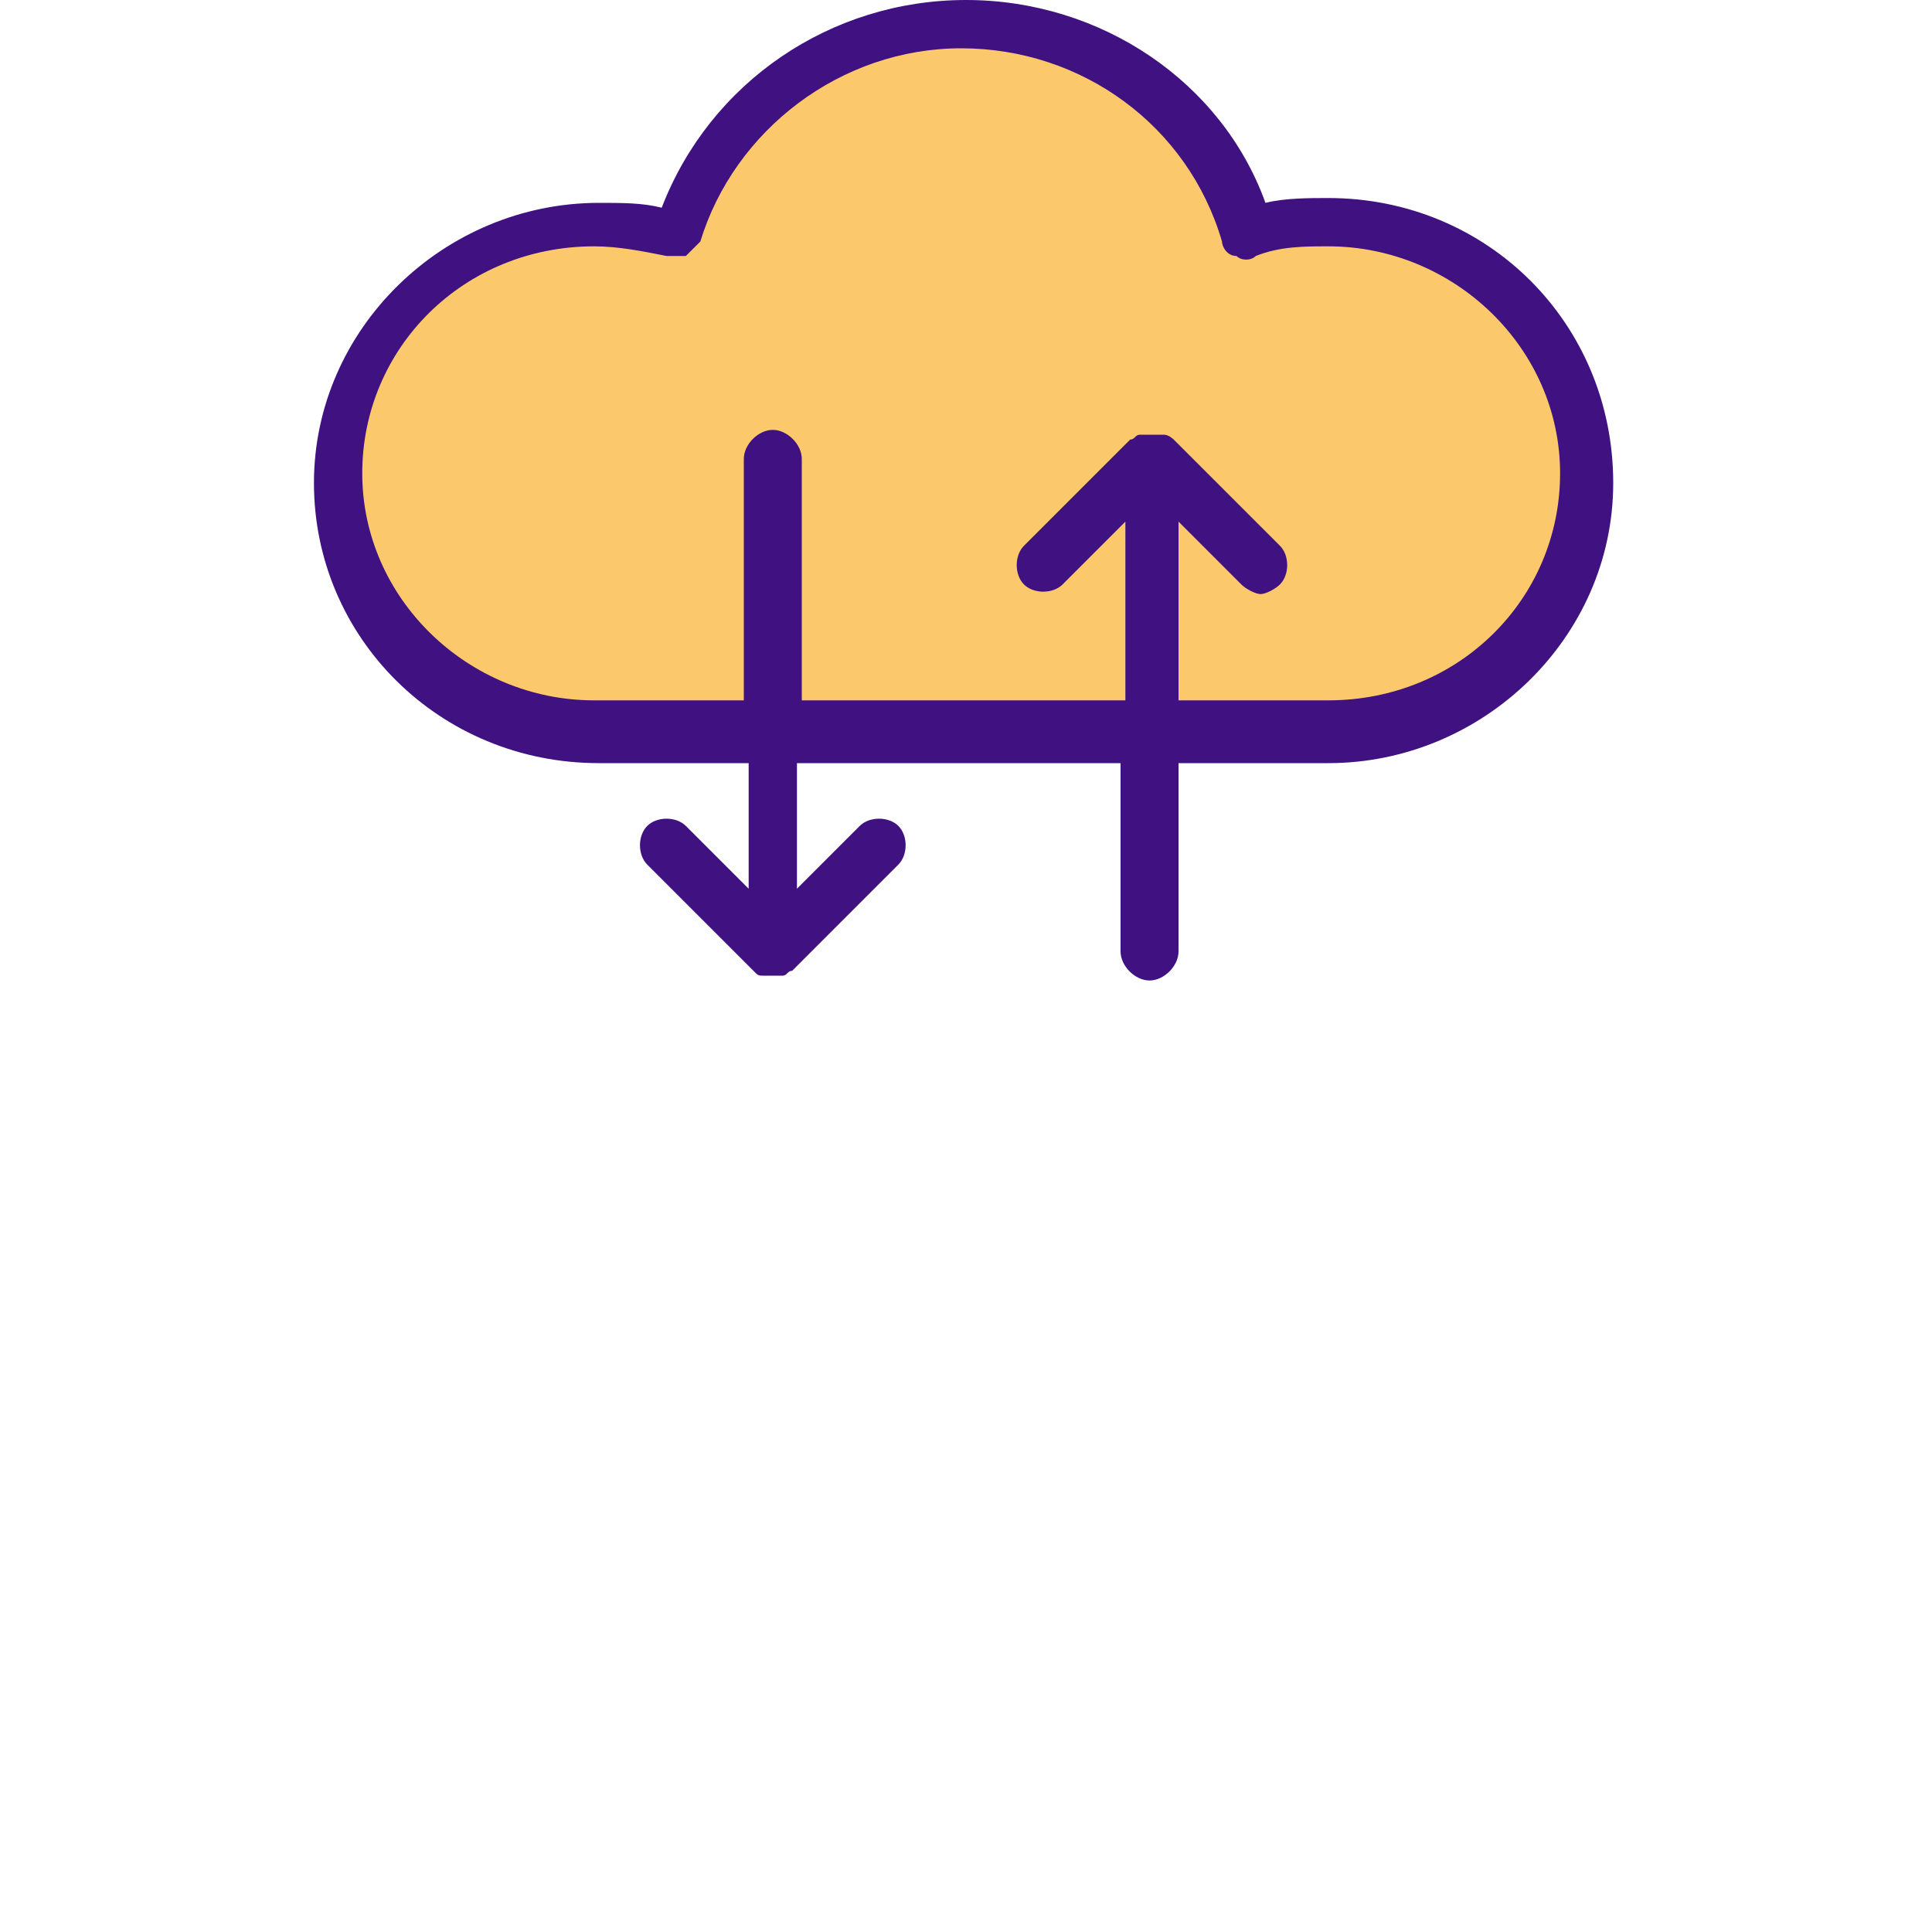
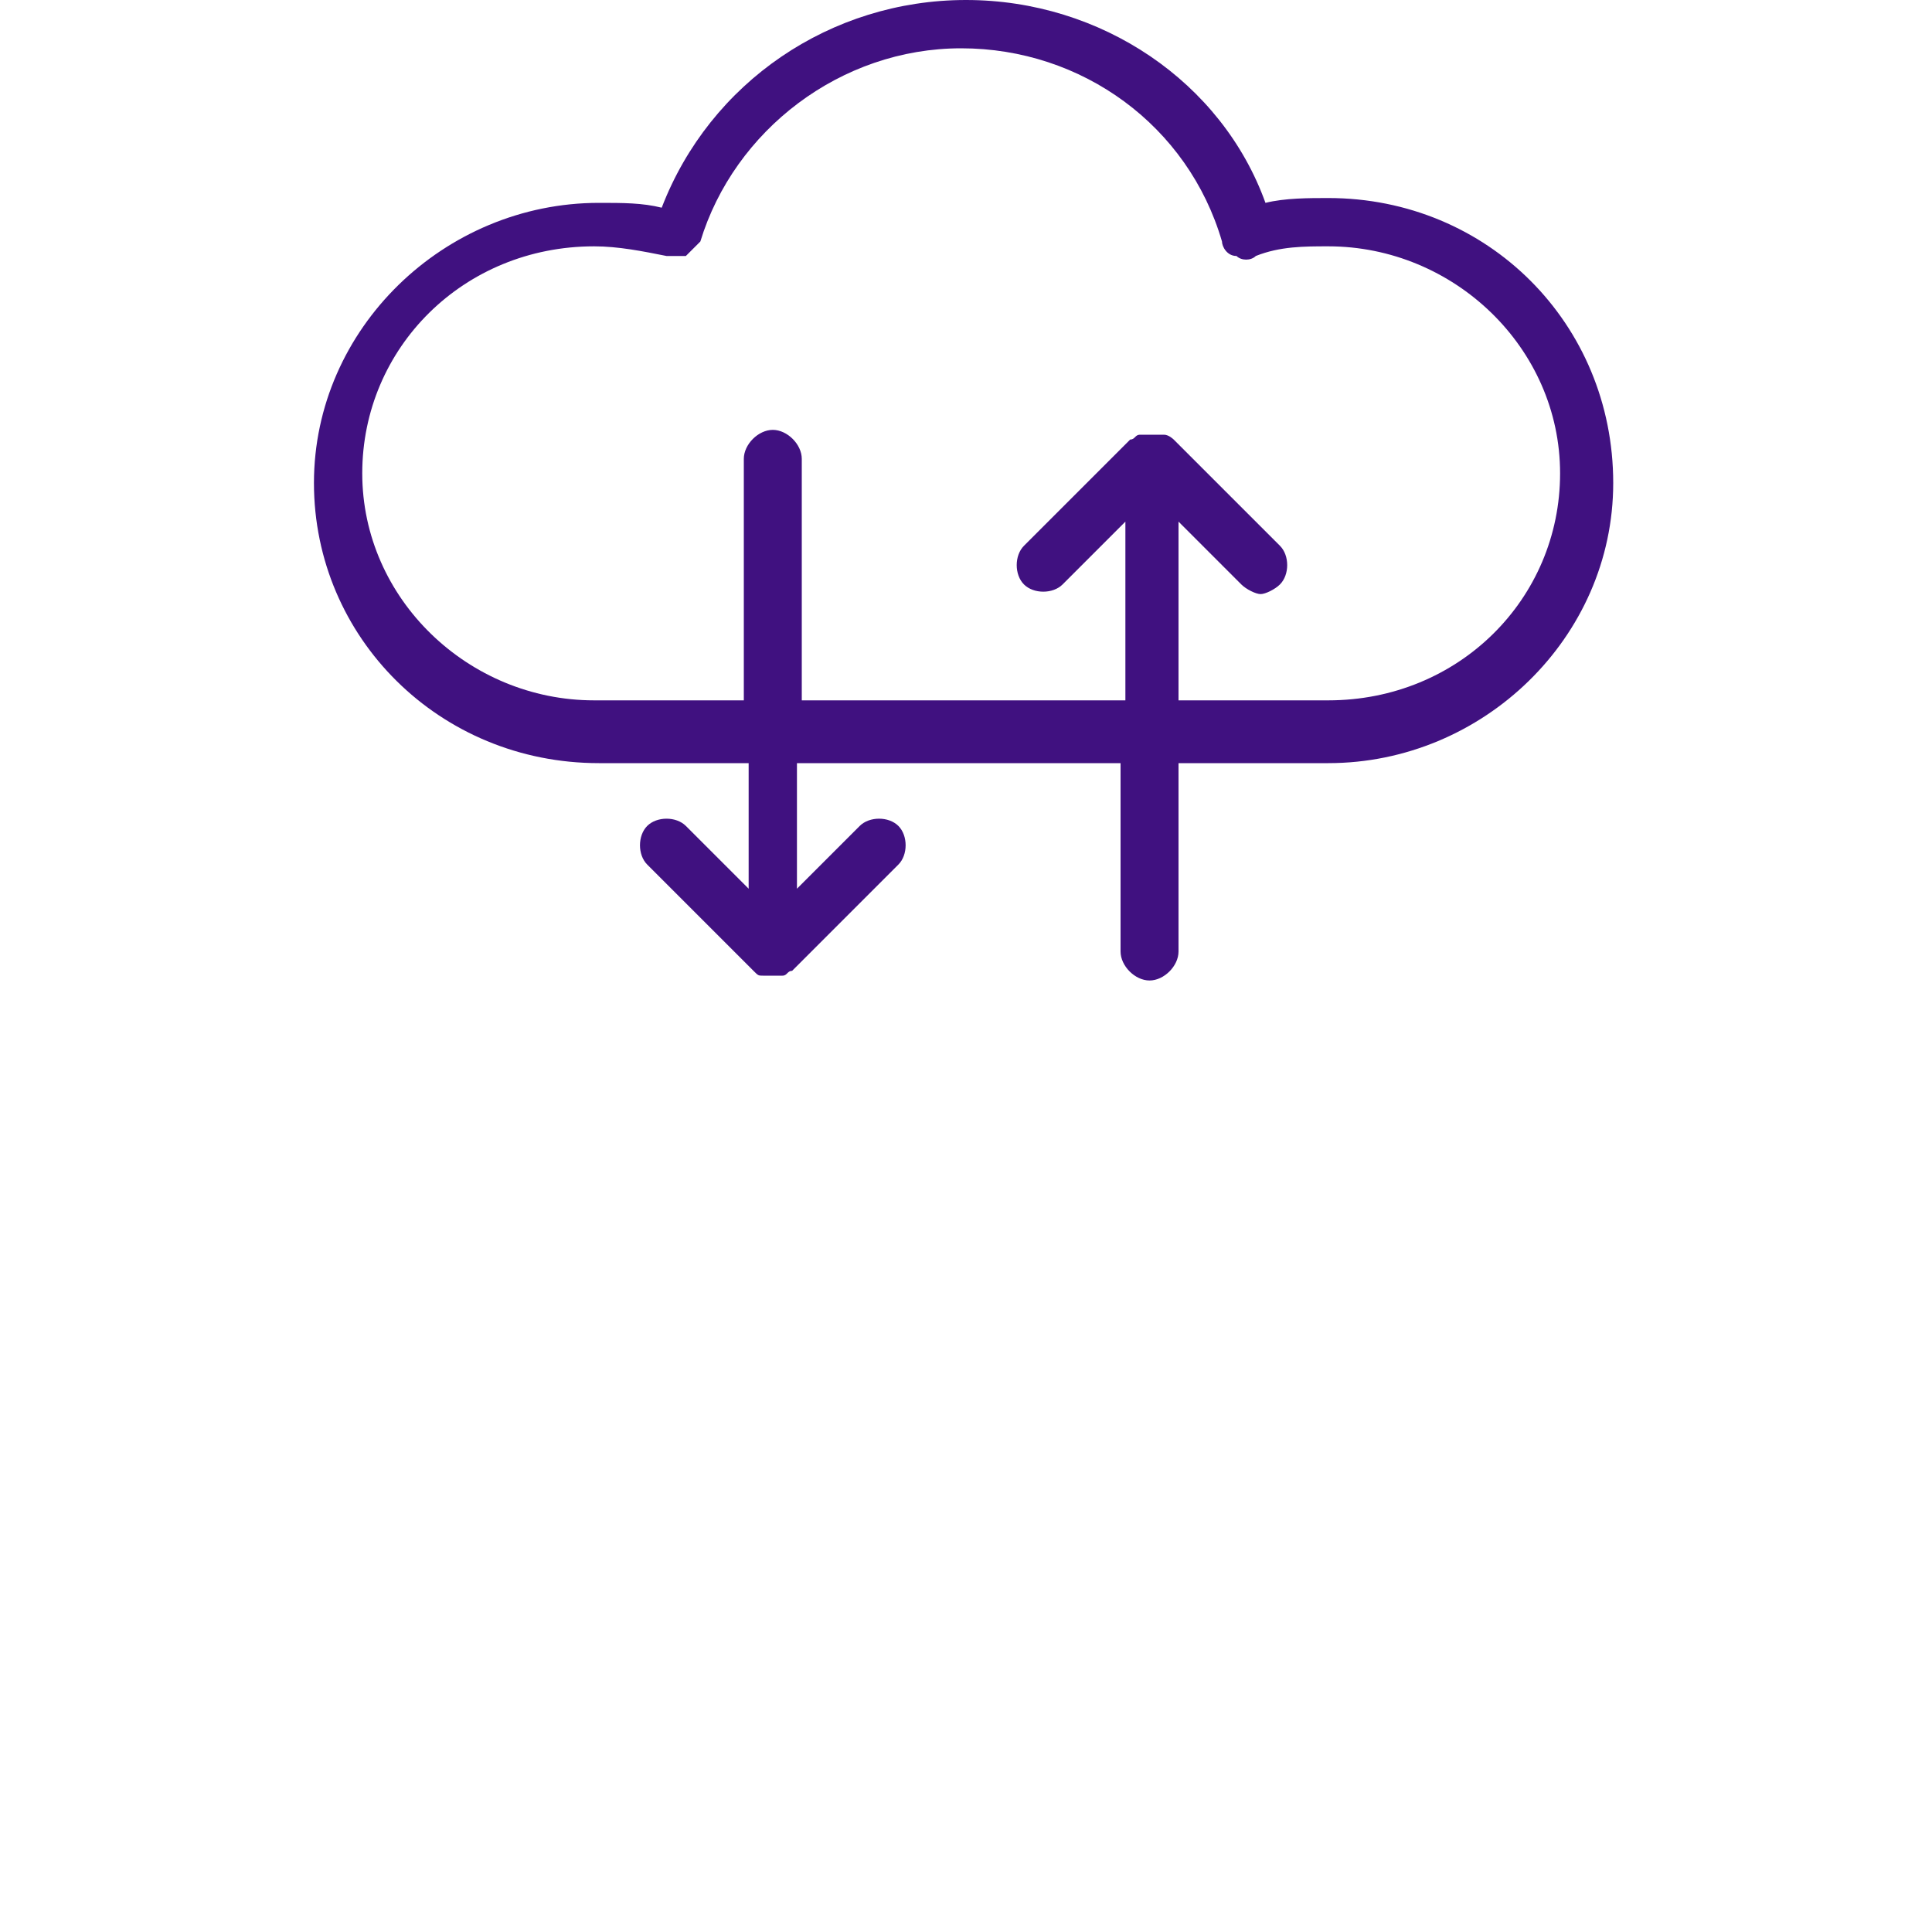
<svg xmlns="http://www.w3.org/2000/svg" version="1.1" id="Layer_1" x="0px" y="0px" width="40px" height="40px" viewBox="0 0 40 40" style="enable-background:new 0 0 40 40;" xml:space="preserve">
  <style type="text/css">
	.st0{fill:#FBC96C;}
	.st1{fill:#401180;}
</style>
  <g>
-     <path class="st0" d="M12.5,15.1c-2.9,0-5.3-2.3-5.3-5.2c0-2.9,2.4-5.2,5.3-5.2c0.6,0,1.1,0.1,1.6,0.3c0.7-2.5,3.1-4.4,5.9-4.4   s5.2,1.8,5.9,4.4c0.5-0.2,1.1-0.3,1.6-0.3c2.9,0,5.3,2.3,5.3,5.2c0,2.9-2.4,5.2-5.3,5.2H12.5L12.5,15.1z" />
    <path class="st1" d="M27.5,4.1c-0.4,0-0.9,0-1.3,0.1C25.3,1.7,22.8,0,20,0c-2.8,0-5.3,1.7-6.3,4.3c-0.4-0.1-0.8-0.1-1.3-0.1   c-3.2,0-5.9,2.6-5.9,5.8c0,3.2,2.6,5.8,5.9,5.8h3.1v2.6l-1.3-1.3c-0.2-0.2-0.6-0.2-0.8,0c-0.2,0.2-0.2,0.6,0,0.8l2.2,2.2   c0.1,0.1,0.1,0.1,0.2,0.1c0.1,0,0.1,0,0.2,0c0.1,0,0.1,0,0.2,0c0,0,0,0,0,0c0.1,0,0.1-0.1,0.2-0.1c0,0,0,0,0,0l2.2-2.2   c0.2-0.2,0.2-0.6,0-0.8c-0.2-0.2-0.6-0.2-0.8,0l-1.3,1.3v-2.6h6.7v3.9c0,0.3,0.3,0.6,0.6,0.6c0.3,0,0.6-0.3,0.6-0.6v-3.9h3.1   c3.2,0,5.9-2.6,5.9-5.8C33.4,6.7,30.8,4.1,27.5,4.1z M27.5,14.5h-3.1v-3.7l1.3,1.3c0.1,0.1,0.3,0.2,0.4,0.2c0.1,0,0.3-0.1,0.4-0.2   c0.2-0.2,0.2-0.6,0-0.8l-2.2-2.2c0,0,0,0,0,0c0,0-0.1-0.1-0.2-0.1c0,0,0,0,0,0c0,0,0,0,0,0c-0.1,0-0.1,0-0.2,0c0,0,0,0-0.1,0   c0,0-0.1,0-0.1,0c0,0,0,0-0.1,0c-0.1,0-0.1,0.1-0.2,0.1l-2.2,2.2c-0.2,0.2-0.2,0.6,0,0.8c0.2,0.2,0.6,0.2,0.8,0l1.3-1.3v3.7h-6.7   v-5c0-0.3-0.3-0.6-0.6-0.6c-0.3,0-0.6,0.3-0.6,0.6v5h-3.1c-2.6,0-4.8-2.1-4.8-4.7s2.1-4.7,4.8-4.7c0.5,0,1,0.1,1.5,0.2   c0.1,0,0.3,0,0.4,0c0.1-0.1,0.2-0.2,0.3-0.3c0.7-2.3,2.9-4,5.4-4c2.5,0,4.7,1.6,5.4,4c0,0.1,0.1,0.3,0.3,0.3c0.1,0.1,0.3,0.1,0.4,0   c0.5-0.2,1-0.2,1.5-0.2c2.6,0,4.8,2.1,4.8,4.7S30.2,14.5,27.5,14.5z" />
  </g>
</svg>